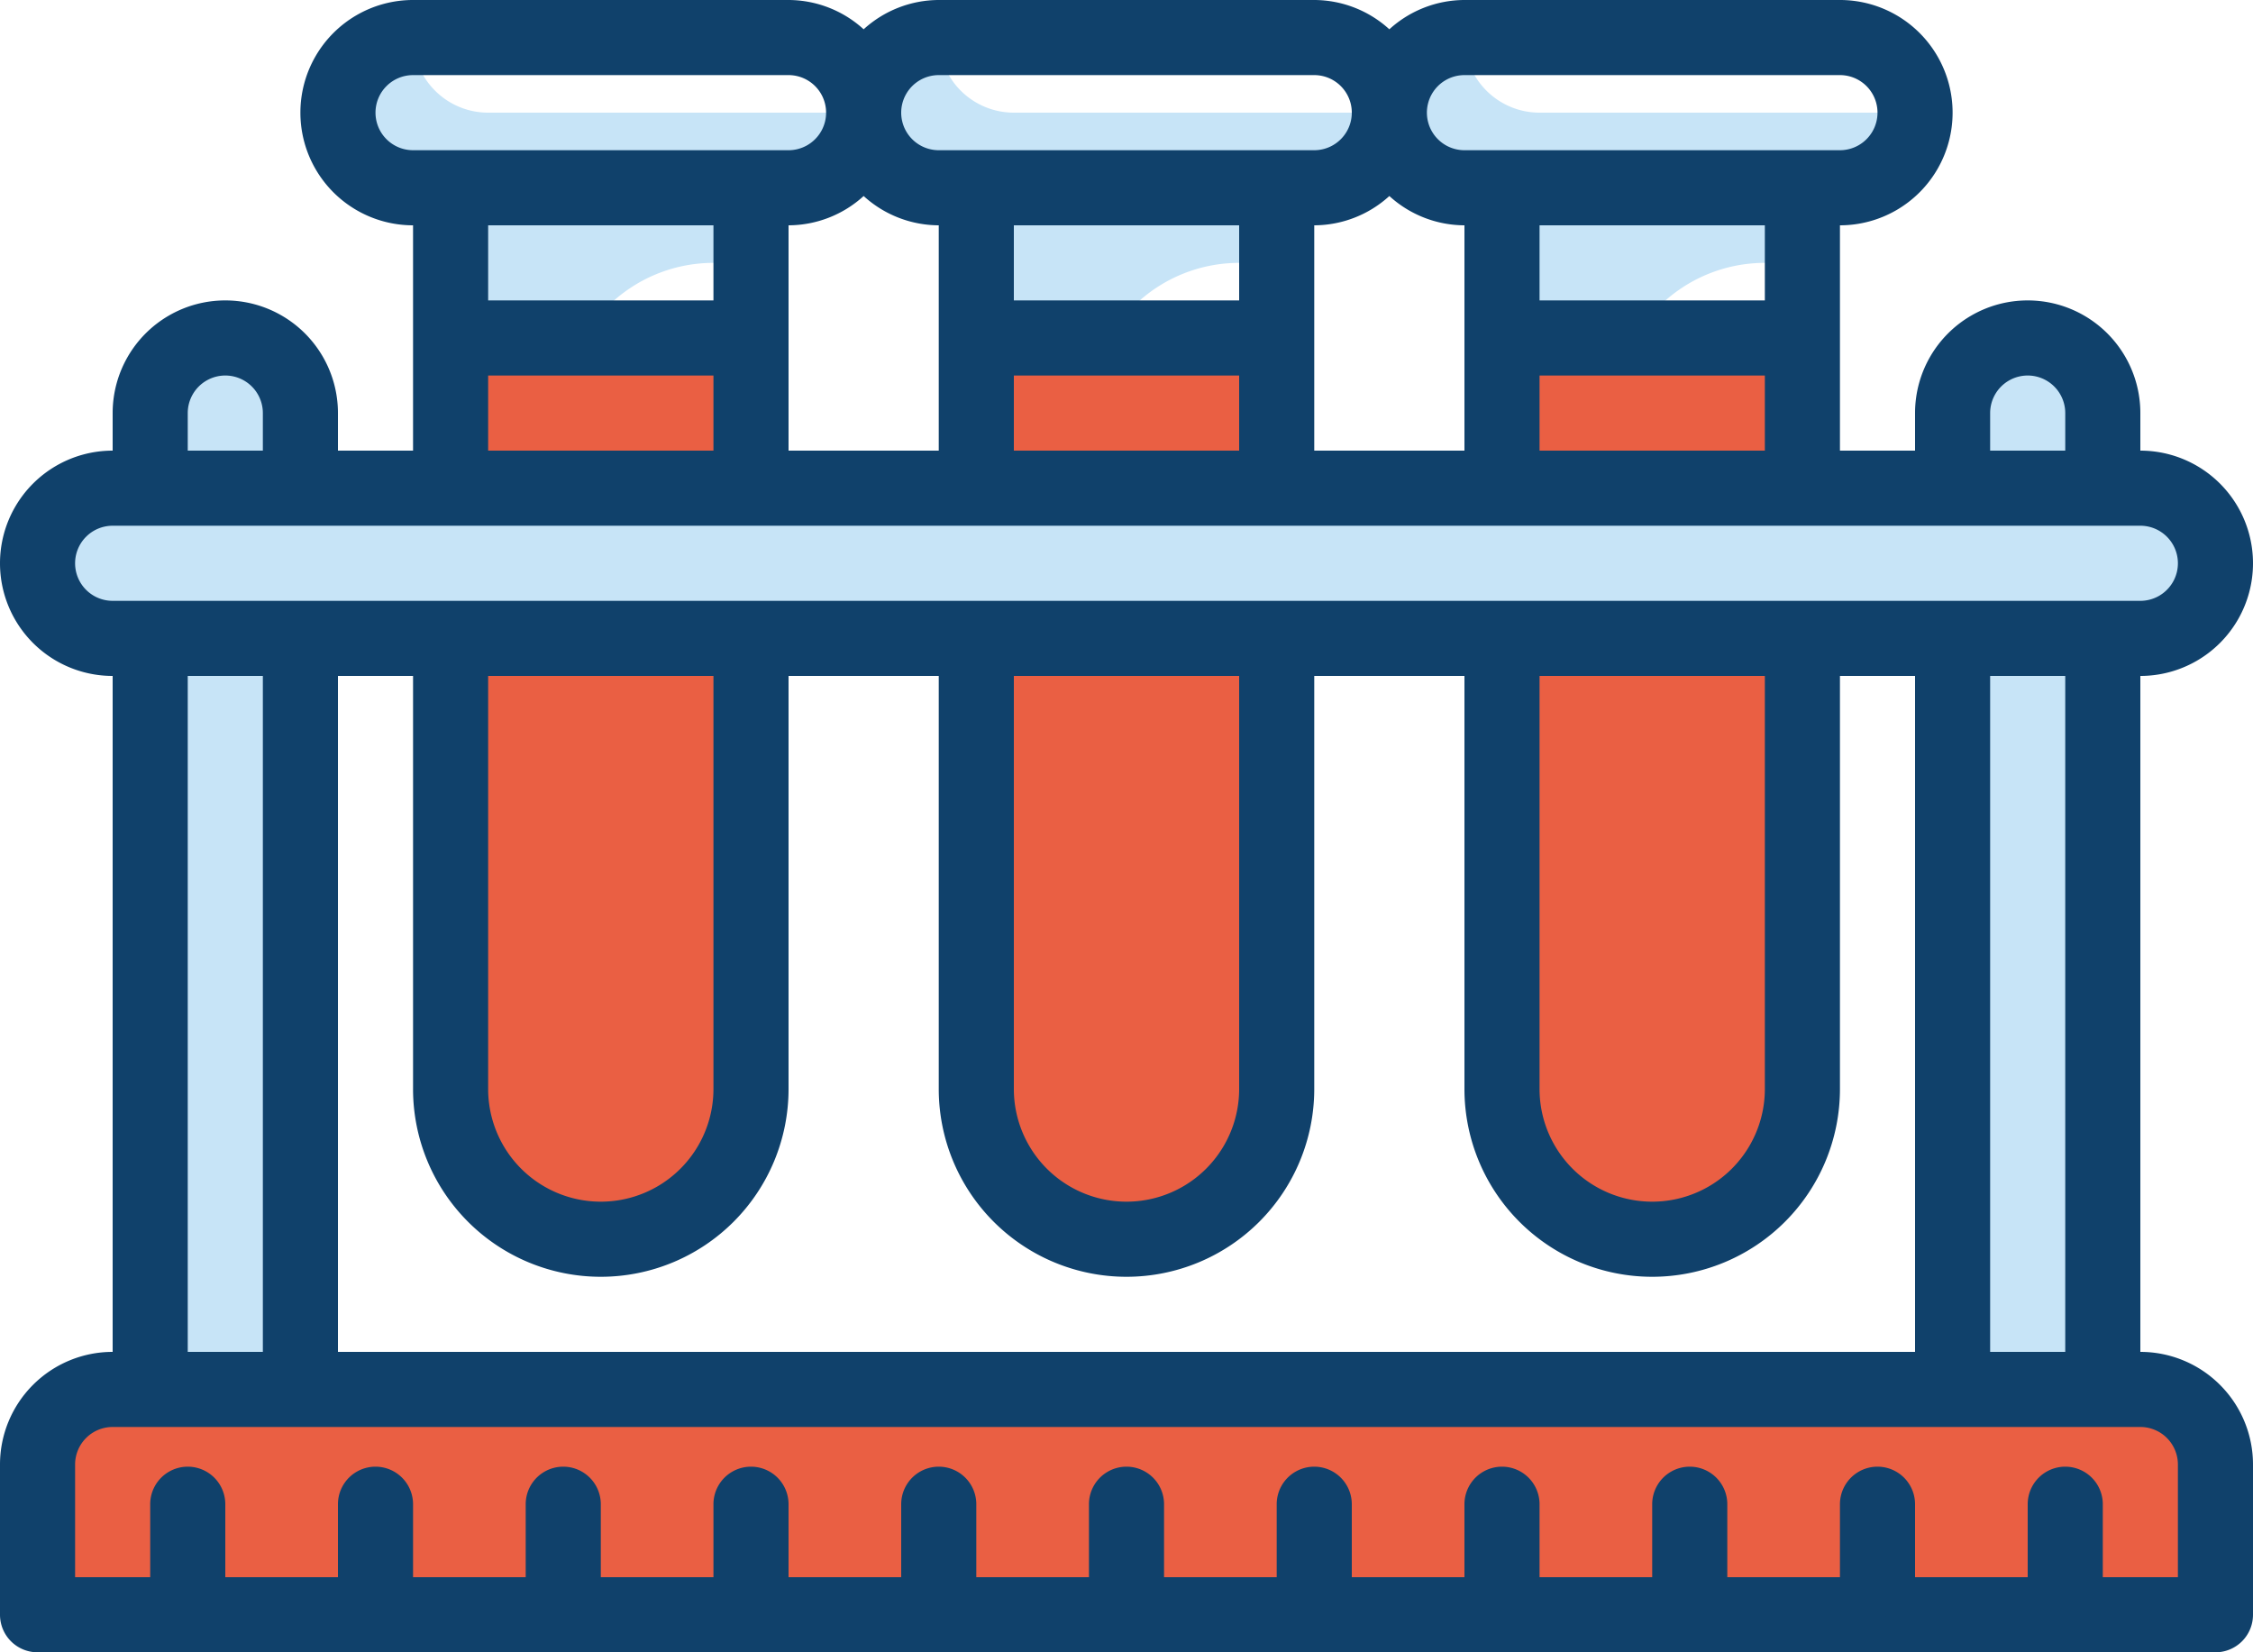
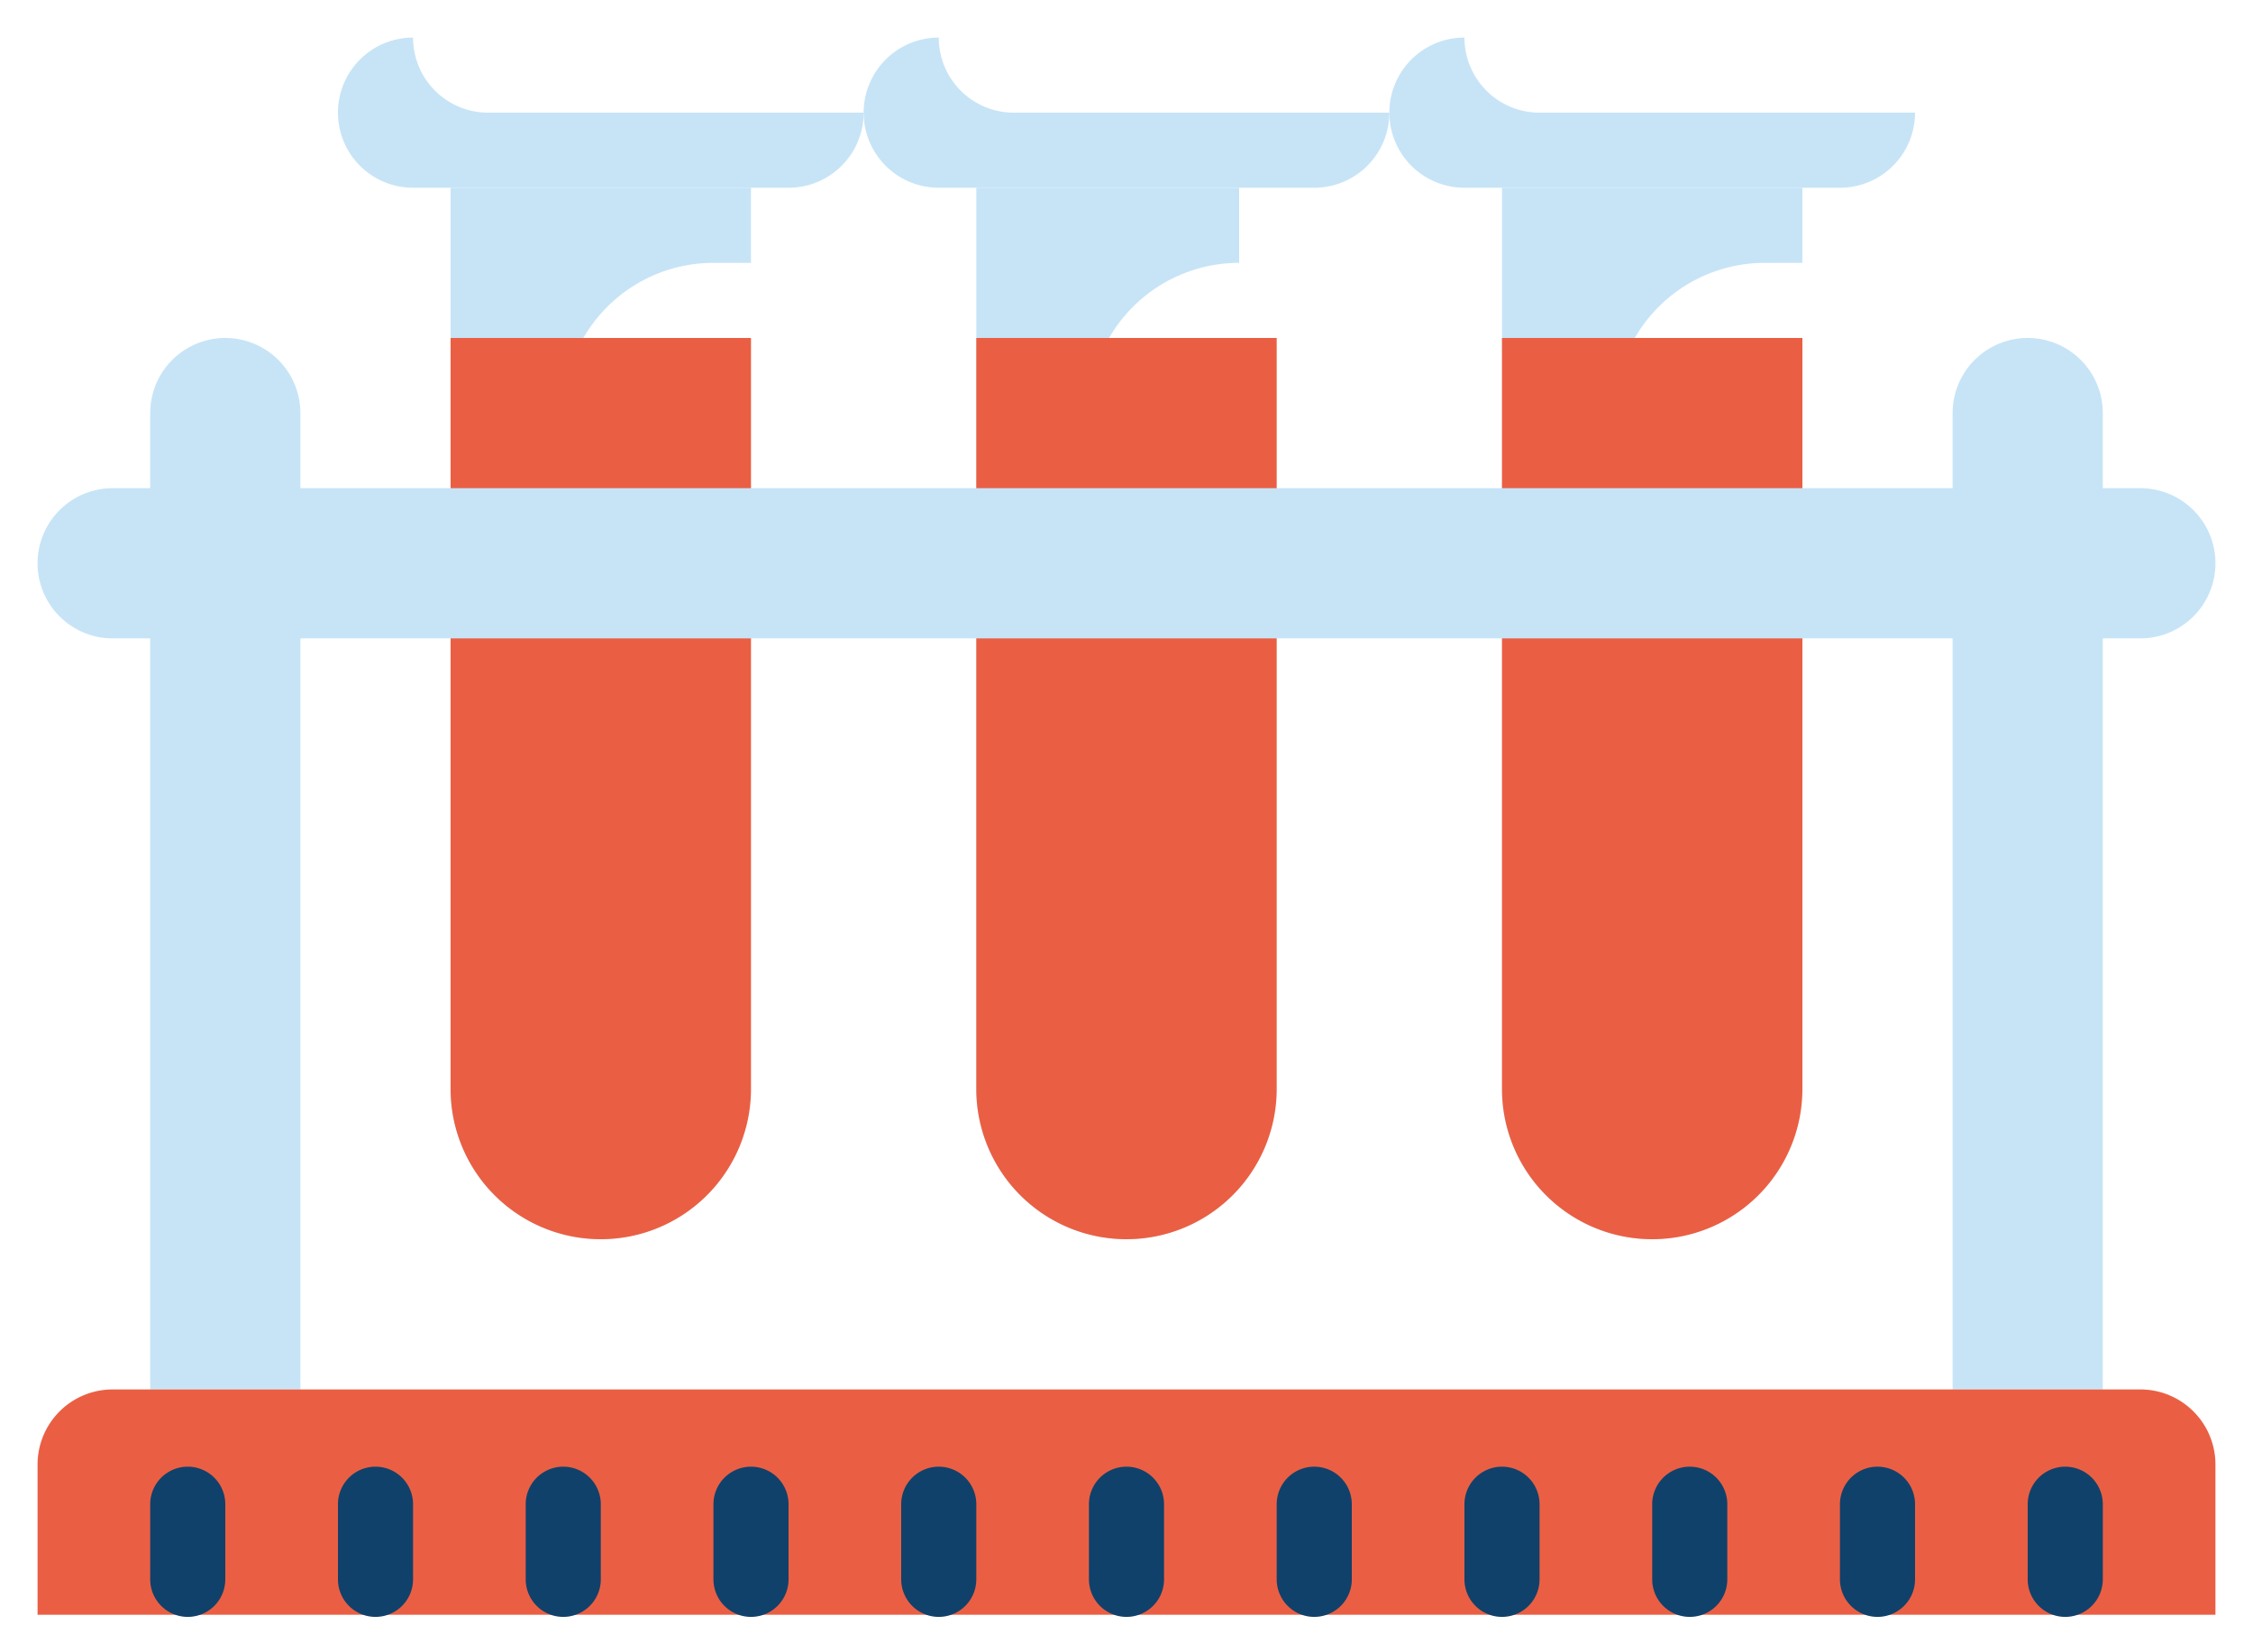
<svg xmlns="http://www.w3.org/2000/svg" width="60" height="44" viewBox="0 0 60 44">
  <g transform="translate(-2 -18.75)">
    <path d="M49,49.75a4,4,0,0,1-4-4v-16a4,4,0,0,1,4-4h1v-2H42v24A3.988,3.988,0,0,0,49.471,49.7,4.063,4.063,0,0,1,49,49.75Z" fill="#c7e4f7" />
    <path d="M42,27.75h8v20a4,4,0,0,1-8,0Z" fill="#ea5f43" />
    <path d="M41,19.75a2,2,0,0,0,0,4H51a2,2,0,0,0,2-2H43a2,2,0,0,1-2-2Z" fill="#c7e4f7" />
-     <path d="M35,49.75a4,4,0,0,1-4-4v-16a4,4,0,0,1,4-4h1v-2H28v24A3.988,3.988,0,0,0,35.471,49.7,4.063,4.063,0,0,1,35,49.75Z" fill="#c7e4f7" />
+     <path d="M35,49.75a4,4,0,0,1-4-4v-16a4,4,0,0,1,4-4v-2H28v24A3.988,3.988,0,0,0,35.471,49.7,4.063,4.063,0,0,1,35,49.75Z" fill="#c7e4f7" />
    <path d="M28,27.75h8v20a4,4,0,0,1-8,0Z" fill="#ea5f43" />
    <path d="M27,19.75a2,2,0,0,0,0,4H37a2,2,0,0,0,2-2H29a2,2,0,0,1-2-2Z" fill="#c7e4f7" />
    <path d="M21,49.75a4,4,0,0,1-4-4v-16a4,4,0,0,1,4-4h1v-2H14v24A3.988,3.988,0,0,0,21.471,49.7,4.063,4.063,0,0,1,21,49.75Z" fill="#c7e4f7" />
    <path d="M14,27.75h8v20a4,4,0,0,1-8,0Z" fill="#ea5f43" />
    <path d="M13,19.75a2,2,0,0,0,0,4H23a2,2,0,0,0,2-2H15a2,2,0,0,1-2-2Z" fill="#c7e4f7" />
    <path d="M8,27.75a2,2,0,0,1,2,2v26H6v-26a2,2,0,0,1,2-2Z" fill="#c7e4f7" />
    <path d="M56,27.75a2,2,0,0,1,2,2v26H54v-26a2,2,0,0,1,2-2Z" fill="#c7e4f7" />
    <path d="M5,55.75H59a2,2,0,0,1,2,2v4H3v-4a2,2,0,0,1,2-2Z" fill="#ea5f43" />
    <path d="M59,31.75H5a2,2,0,0,0,0,4H59a2,2,0,0,0,0-4Z" fill="#c7e4f7" />
-     <path d="M59,54.75v-18a3,3,0,0,0,0-6v-1a3,3,0,0,0-6,0v1H51v-6a3,3,0,0,0,0-6H41a2.981,2.981,0,0,0-2,.78,2.981,2.981,0,0,0-2-.78H27a2.981,2.981,0,0,0-2,.78,2.981,2.981,0,0,0-2-.78H13a3,3,0,0,0,0,6v6H11v-1a3,3,0,0,0-6,0v1a3,3,0,0,0,0,6v18a3,3,0,0,0-3,3v4a1,1,0,0,0,1,1H61a1,1,0,0,0,1-1v-4a3,3,0,0,0-3-3Zm-2,0H55v-18h2Zm-44-18v11a5,5,0,0,0,10,0v-11h4v11a5,5,0,0,0,10,0v-11h4v11a5,5,0,0,0,10,0v-11h2v18H11v-18Zm2,0h6v11a3,3,0,0,1-6,0Zm14,0h6v11a3,3,0,0,1-6,0Zm14,0h6v11a3,3,0,0,1-6,0Zm12-7a1,1,0,0,1,2,0v1H55Zm-12,1v-2h6v2Zm-20-6a2.981,2.981,0,0,0,2-.78,2.981,2.981,0,0,0,2,.78v6H23Zm12,2H29v-2h6Zm-6,2h6v2H29Zm8-4a2.981,2.981,0,0,0,2-.78,2.981,2.981,0,0,0,2,.78v6H37Zm12,2H43v-2h6Zm-8-6H51a1,1,0,0,1,0,2H41a1,1,0,0,1,0-2Zm-14,0H37a1,1,0,0,1,0,2H27a1,1,0,0,1,0-2Zm-15,1a1,1,0,0,1,1-1H23a1,1,0,0,1,0,2H13a1,1,0,0,1-1-1Zm9,3v2H15v-2Zm-6,4h6v2H15Zm-8,1a1,1,0,0,1,2,0v1H7Zm-3,4a1,1,0,0,1,1-1H59a1,1,0,0,1,0,2H5a1,1,0,0,1-1-1Zm3,3H9v18H7Zm53,24H4v-3a1,1,0,0,1,1-1H59a1,1,0,0,1,1,1Z" fill="#10416b" />
    <path d="M7,61.807a1,1,0,0,1-1-1v-2a1,1,0,0,1,2,0v2A1,1,0,0,1,7,61.807Zm5,0a1,1,0,0,1-1-1v-2a1,1,0,0,1,2,0v2A1,1,0,0,1,12,61.807Zm5,0a1,1,0,0,1-1-1v-2a1,1,0,0,1,2,0v2A1,1,0,0,1,17,61.807Zm5,0a1,1,0,0,1-1-1v-2a1,1,0,0,1,2,0v2A1,1,0,0,1,22,61.807Zm5,0a1,1,0,0,1-1-1v-2a1,1,0,0,1,2,0v2A1,1,0,0,1,27,61.807Zm5,0a1,1,0,0,1-1-1v-2a1,1,0,0,1,2,0v2A1,1,0,0,1,32,61.807Zm5,0a1,1,0,0,1-1-1v-2a1,1,0,0,1,2,0v2A1,1,0,0,1,37,61.807Zm5,0a1,1,0,0,1-1-1v-2a1,1,0,0,1,2,0v2A1,1,0,0,1,42,61.807Zm5,0a1,1,0,0,1-1-1v-2a1,1,0,0,1,2,0v2A1,1,0,0,1,47,61.807Zm5,0a1,1,0,0,1-1-1v-2a1,1,0,0,1,2,0v2A1,1,0,0,1,52,61.807Zm5,0a1,1,0,0,1-1-1v-2a1,1,0,0,1,2,0v2A1,1,0,0,1,57,61.807Z" fill="#10416b" />
  </g>
</svg>